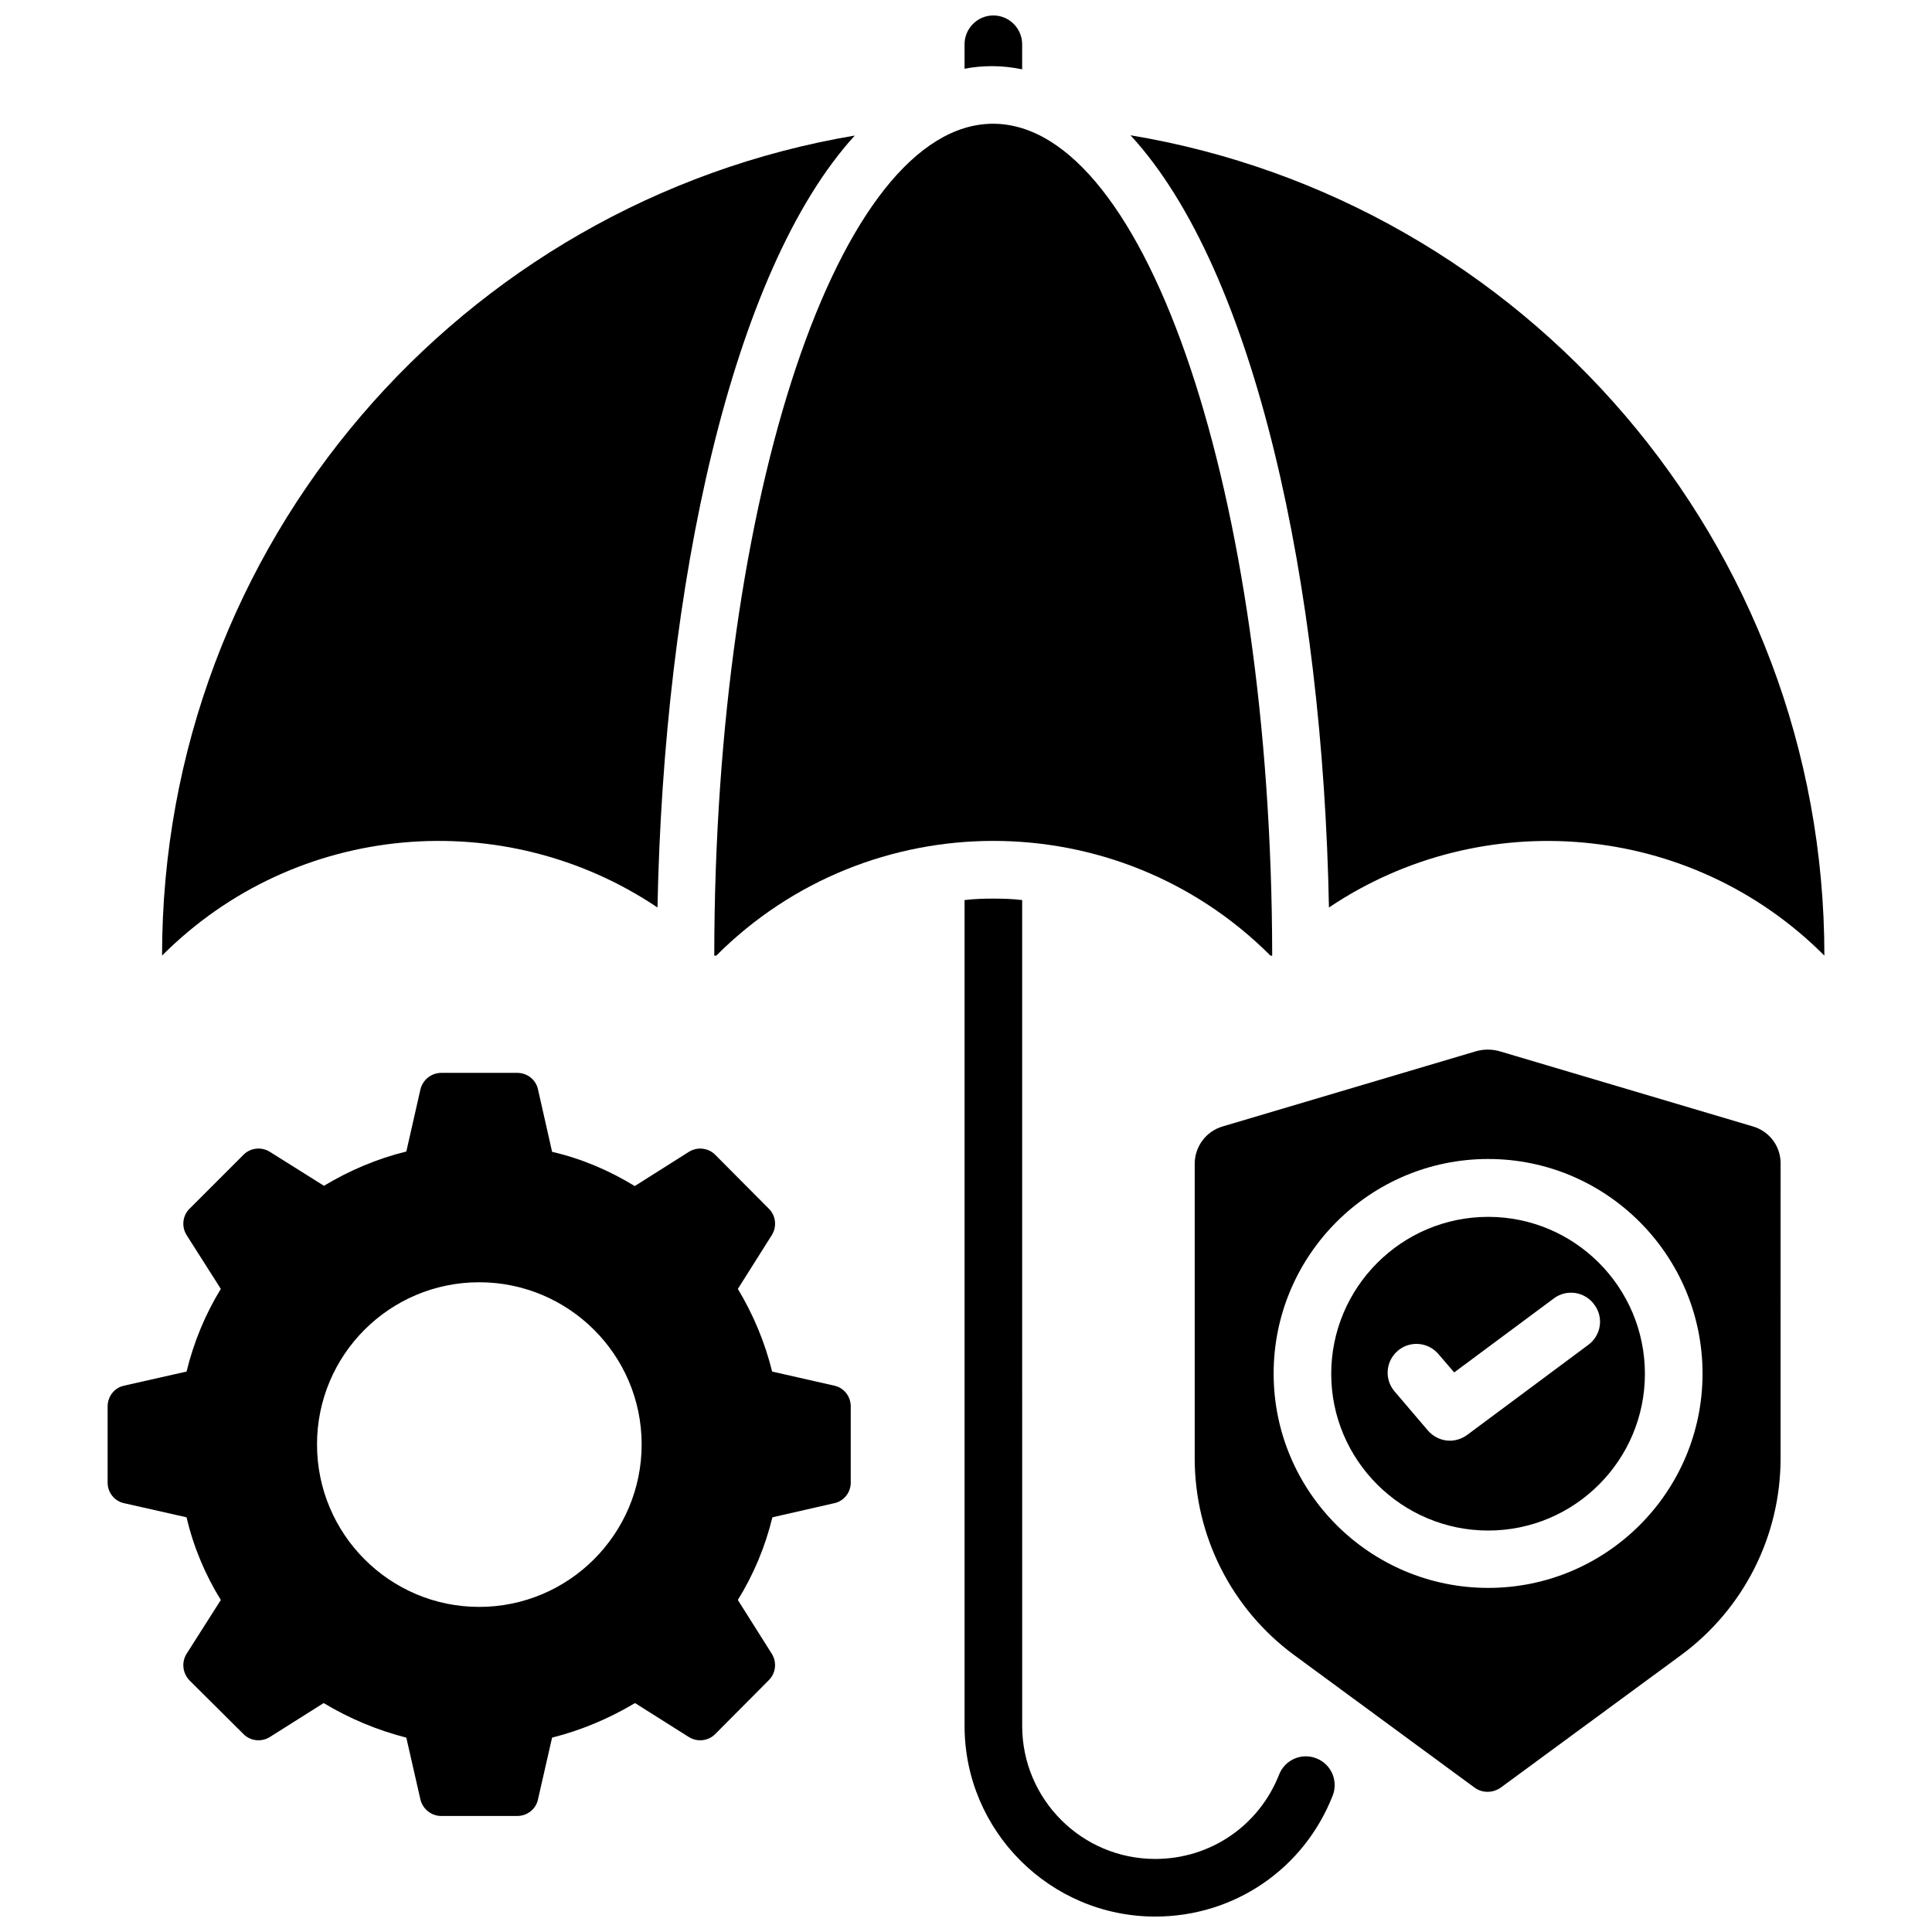
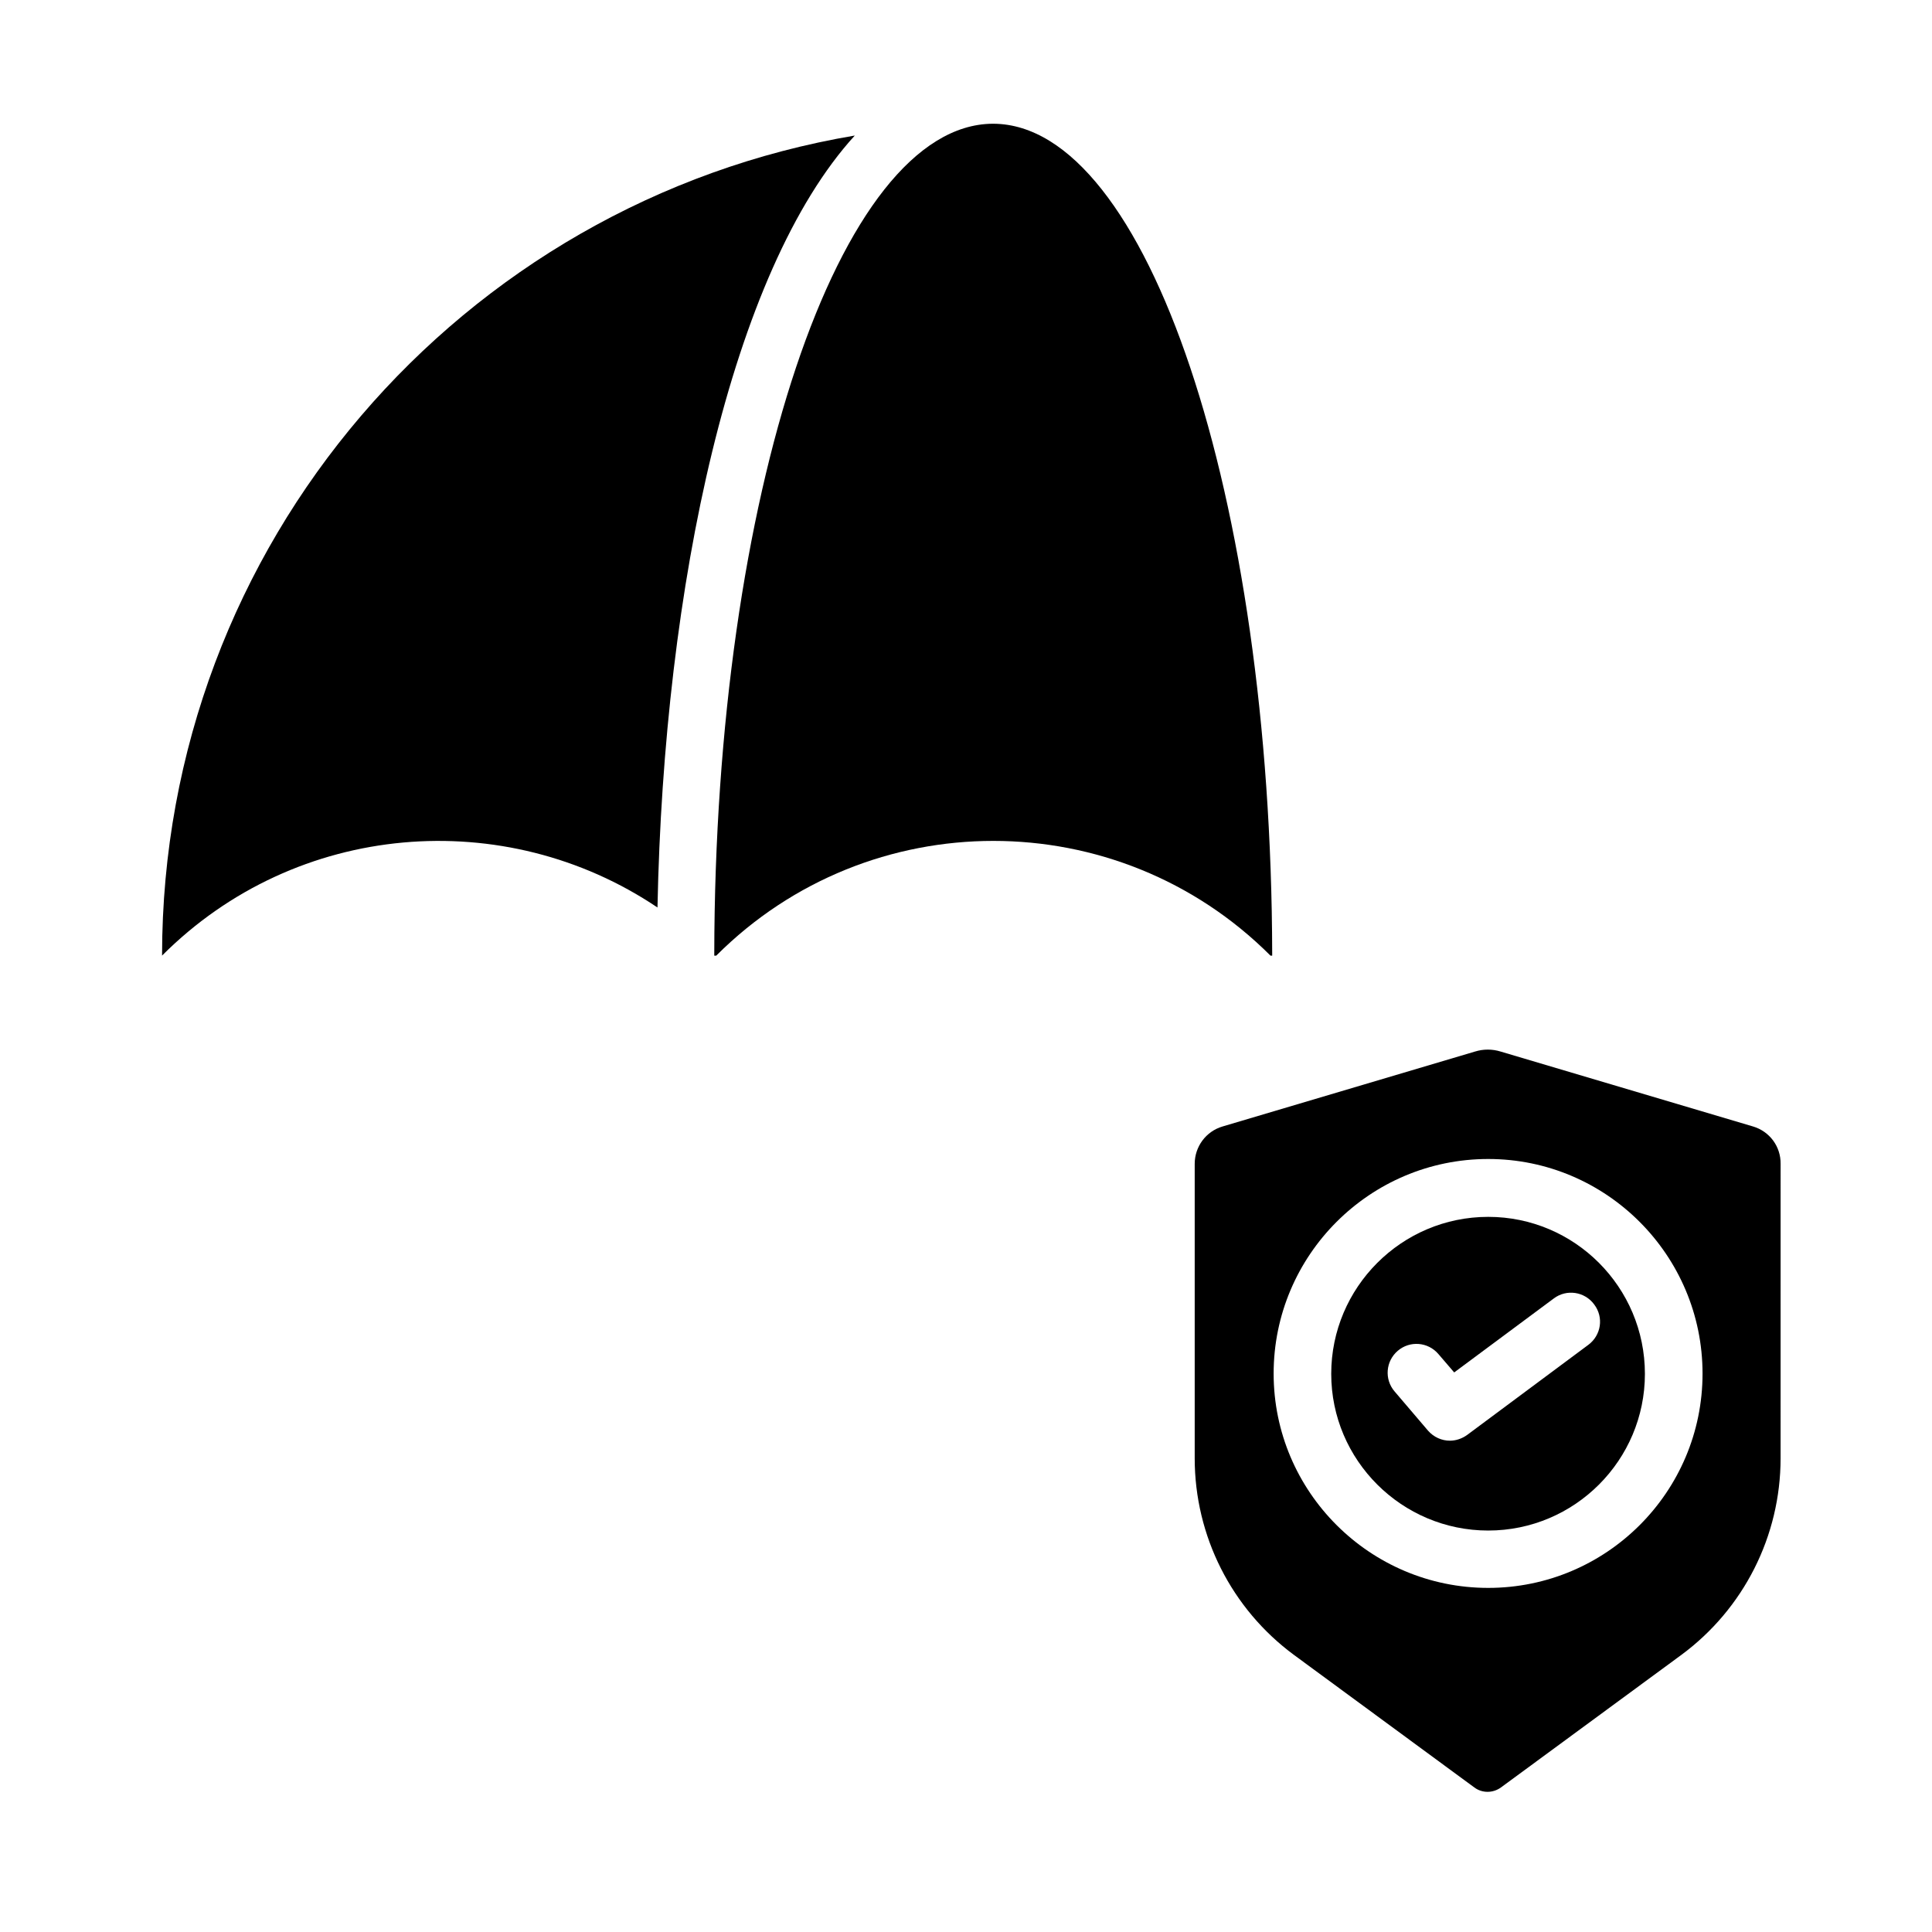
<svg xmlns="http://www.w3.org/2000/svg" width="800px" height="800px" version="1.1" viewBox="144 144 512 512">
  <defs>
    <clipPath id="b">
      <path d="m399 148.09h16v14.906h-16z" />
    </clipPath>
    <clipPath id="a">
-       <path d="m399 382h99v269.9h-99z" />
-     </clipPath>
+       </clipPath>
  </defs>
  <path d="m333.36 397.25h0.457c40.535-40.535 106.34-40.535 146.87 0h0.457v-0.457c-0.227-121.45-33.129-219.69-73.812-220h-0.305c-40.688 0.305-73.586 98.547-73.738 220l-0.004 0.457z" />
  <g clip-path="url(#b)">
-     <path d="m414.88 162.37v-6.641c0-4.199-3.434-7.633-7.633-7.633s-7.633 3.434-7.633 7.633v6.488c2.367-0.457 4.809-0.688 7.328-0.688 2.672 0 5.344 0.309 7.938 0.84z" />
-   </g>
+     </g>
  <g clip-path="url(#a)">
    <path d="m492.9 610c-3.969-1.602-8.398 0.383-9.922 4.273-5.344 13.586-18.242 22.367-32.824 22.367-19.465 0-35.266-15.801-35.266-35.266l-0.004-218.85c-2.519-0.305-5.039-0.383-7.633-0.383s-5.113 0.078-7.633 0.383v218.85c0 27.863 22.672 50.535 50.535 50.535 20.914 0 39.391-12.594 47.023-32.062 1.523-3.894-0.387-8.32-4.277-9.848z" />
  </g>
-   <path d="m365.11 511.22-16.488-3.742c-1.91-7.785-5.039-15.191-9.082-21.906l9.008-14.273c1.375-2.215 1.07-5.113-0.762-6.945l-14.273-14.352c-1.832-1.832-4.734-2.137-6.945-0.762l-14.352 9.082c-6.719-4.121-14.047-7.25-21.906-9.082l-3.742-16.566c-0.535-2.519-2.824-4.352-5.496-4.352h-20.152c-2.594 0-4.887 1.832-5.496 4.352l-3.742 16.488c-7.785 1.91-15.113 5.039-21.832 9.082l-14.352-9.008c-2.215-1.375-5.113-1.07-6.945 0.762l-14.352 14.352c-1.832 1.832-2.137 4.734-0.762 6.945l9.082 14.273c-4.121 6.719-7.176 14.121-9.082 21.906l-16.566 3.742c-2.519 0.535-4.352 2.824-4.352 5.496v20.23c0 2.594 1.832 4.887 4.352 5.418l16.566 3.742c1.832 7.863 4.961 15.266 9.082 21.906l-9.082 14.273c-1.375 2.215-1.07 5.113 0.762 7.023l14.352 14.273c1.832 1.832 4.734 2.137 6.945 0.762l14.273-9.008c6.719 4.047 14.121 7.176 21.906 9.16l3.742 16.41c0.609 2.519 2.902 4.352 5.496 4.352h20.152c2.672 0 4.961-1.832 5.496-4.352l3.742-16.41c7.863-1.984 15.191-5.113 21.984-9.16l14.273 9.008c2.215 1.375 5.113 1.07 6.945-0.762l14.273-14.352c1.832-1.832 2.137-4.734 0.762-6.945l-9.008-14.273c4.121-6.641 7.25-14.047 9.16-21.906l16.41-3.742c2.519-0.535 4.352-2.824 4.352-5.418v-20.23c0.004-2.668-1.828-4.957-4.348-5.492zm-94.121 58.625c-23.738 0-42.977-19.312-42.977-43.055 0-23.738 19.238-42.977 42.977-42.977 23.738 0 43.055 19.238 43.055 42.977 0 23.742-19.312 43.055-43.055 43.055z" />
  <path d="m538.39 466.48c-22.977 0-41.602 18.703-41.602 41.602 0 22.902 18.703 41.527 41.602 41.527 22.902 0 41.527-18.625 41.527-41.527-0.004-22.973-18.629-41.602-41.527-41.602zm26.562 33.895-32.137 23.895c-1.375 0.992-2.977 1.527-4.582 1.527-2.137 0-4.273-0.918-5.801-2.672l-8.855-10.383c-2.75-3.207-2.367-8.016 0.84-10.762 3.207-2.75 8.016-2.367 10.762 0.84l4.199 4.887 26.41-19.617c3.359-2.519 8.168-1.832 10.688 1.602 2.598 3.43 1.836 8.164-1.523 10.684z" />
  <path d="m608.55 442.52-66.871-19.848c-2.215-0.688-4.582-0.688-6.793 0l-66.871 19.848c-4.426 1.297-7.406 5.344-7.406 9.922v78.016c0 20.609 9.77 39.922 26.336 52.137l47.785 35.113c2.062 1.527 4.887 1.527 7.023 0l47.785-35.113c16.566-12.215 26.336-31.527 26.336-52.137l0.004-78.012c0.074-4.582-2.902-8.625-7.328-9.926zm-70.152 122.29c-31.375 0-56.871-25.496-56.871-56.793 0-31.375 25.496-56.871 56.871-56.871 31.297 0 56.793 25.496 56.793 56.871s-25.496 56.793-56.793 56.793z" />
  <path d="m318.24 384.5c1.68-85.191 19.543-168.7 52.289-204.58-104.2 17.555-183.58 108.16-183.58 217.32 35.648-35.723 90.914-39.922 131.29-12.746z" />
-   <path d="m627.48 397.25c0-109.39-79.695-200.07-183.89-217.4 33.129 35.879 50.992 119.54 52.594 204.65 40.383-27.172 95.648-22.973 131.3 12.75z" />
</svg>